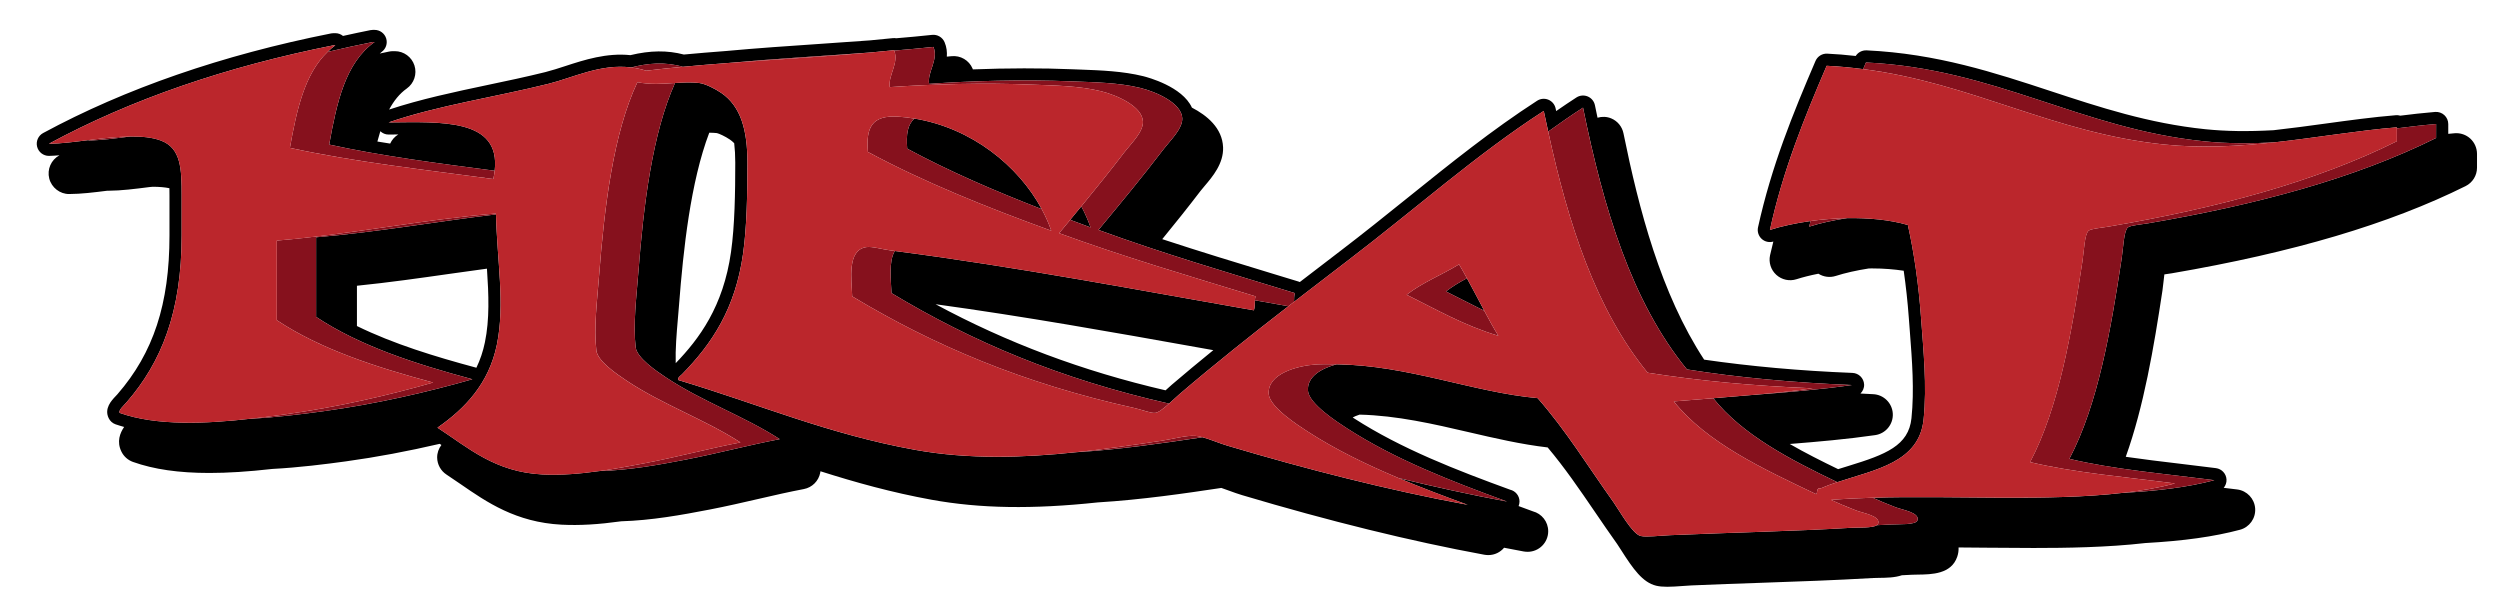
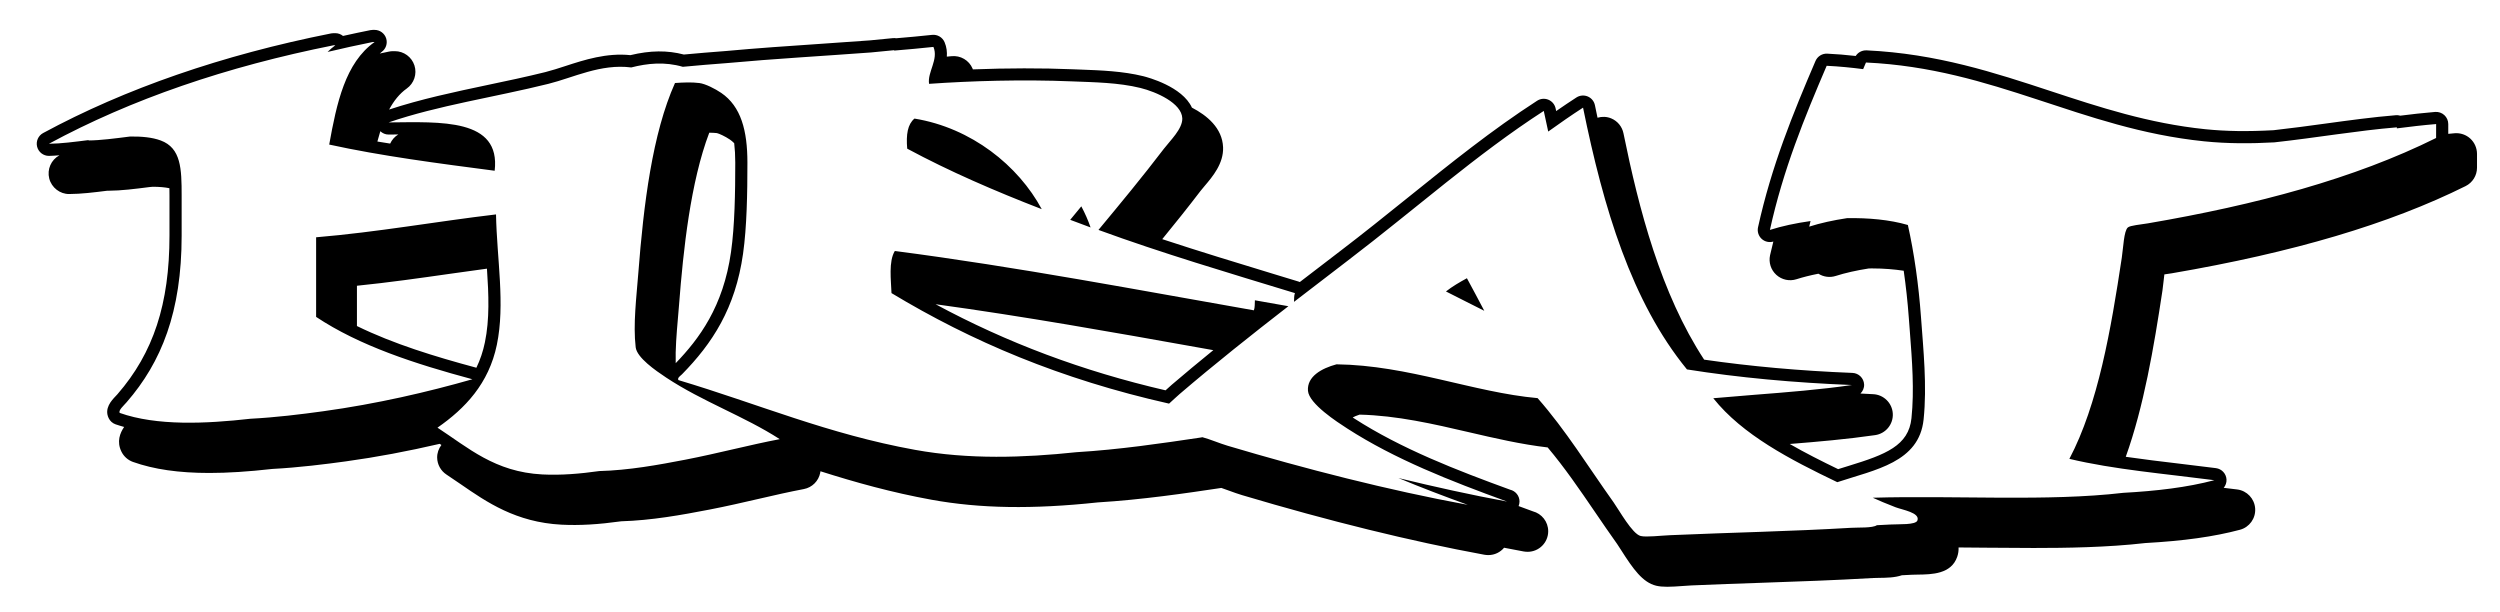
<svg xmlns="http://www.w3.org/2000/svg" version="1.1" id="Layer1" x="0px" y="0px" width="200px" height="49px" viewBox="0 0 200 49" enable-background="new 0 0 200 49" xml:space="preserve">
  <path id="color3" d="M100.309,24.826c-9.031-1.581-18.904-3.472-28.723-4.747c-0.509,0.83-0.302,2.354-0.266,3.369  c6.396,3.858,13.506,6.883,22.205,8.842c0.31-0.277,0.615-0.571,0.846-0.768c2.795-2.392,5.749-4.737,8.7-7.025  c-0.885-0.156-1.778-0.313-2.679-0.474C100.373,24.299,100.398,24.617,100.309,24.826z M93.739,30.782  c-0.137,0.117-0.299,0.267-0.474,0.427l-0.02,0.018c-6.624-1.534-12.677-3.8-18.4-6.889c7.107,0.976,14.177,2.237,21.032,3.463  c0.401,0.071,0.79,0.14,1.188,0.212C95.874,28.982,94.774,29.896,93.739,30.782z M87.246,18.195  c-0.548-0.199-1.085-0.407-1.629-0.609c0.296-0.359,0.593-0.72,0.888-1.079C86.8,17.061,87.049,17.625,87.246,18.195z   M72.577,11.893c-0.097-1.131,0.03-1.947,0.581-2.407c4.566,0.747,8.309,3.765,10.182,7.247  C79.584,15.278,75.949,13.709,72.577,11.893z M117.353,22.258c0.473,0.86,0.928,1.737,1.39,2.607  c-1.032-0.508-2.04-1.038-3.067-1.549C116.186,22.917,116.762,22.58,117.353,22.258z M197.626,11.089  c-0.339-0.312-0.792-0.464-1.25-0.43c-0.173,0.014-0.342,0.033-0.515,0.049V9.924c0-0.272-0.114-0.531-0.313-0.715  c-0.2-0.184-0.465-0.275-0.738-0.254c-0.966,0.079-1.931,0.191-2.787,0.299c-0.114-0.034-0.235-0.047-0.357-0.037  c-1.836,0.15-3.676,0.402-5.623,0.668c-1.38,0.189-2.781,0.38-4.15,0.531c-2.095,0.116-3.822,0.089-5.484-0.081  c-4.511-0.464-8.479-1.771-12.317-3.034c-4.496-1.481-9.146-3.012-14.771-3.273c-0.355-0.011-0.68,0.159-0.865,0.45  c-0.812-0.092-1.549-0.152-2.278-0.186c-0.407-0.019-0.779,0.216-0.939,0.588c-1.809,4.219-3.521,8.411-4.597,13.304  c-0.075,0.34,0.038,0.694,0.295,0.929c0.252,0.229,0.603,0.307,0.93,0.211c-0.088,0.363-0.18,0.722-0.262,1.093  c-0.126,0.575,0.065,1.175,0.501,1.571c0.435,0.396,1.05,0.53,1.611,0.35c0.514-0.165,1.109-0.314,1.755-0.442  c0.408,0.26,0.919,0.329,1.387,0.179c0.741-0.238,1.656-0.445,2.652-0.6l0.275-0.002c0.919,0,1.745,0.072,2.511,0.185  c0.175,1.223,0.315,2.486,0.408,3.765l0.084,1.105c0.178,2.305,0.362,4.69,0.128,6.931c-0.227,2.189-2.048,2.899-5.022,3.81  c-0.282,0.086-0.564,0.173-0.844,0.262c-1.312-0.633-2.626-1.296-3.873-2.013c2.204-0.175,4.585-0.382,6.838-0.709  c0.842-0.123,1.452-0.865,1.408-1.716c-0.045-0.849-0.729-1.525-1.579-1.559c-0.341-0.014-0.67-0.036-1.009-0.052  c0.189-0.189,0.308-0.445,0.293-0.73c-0.027-0.502-0.431-0.901-0.934-0.92c-4.214-0.167-8.189-0.528-11.864-1.061  c-3.473-5.302-5.22-12.045-6.454-18.109c-0.108-0.533-0.473-0.978-0.975-1.189c-0.353-0.149-0.741-0.161-1.1-0.056  c-0.07-0.334-0.14-0.667-0.207-0.997c-0.064-0.315-0.279-0.578-0.576-0.703c-0.298-0.124-0.635-0.094-0.905,0.08  c-0.51,0.33-1.04,0.686-1.621,1.088c-0.013-0.067-0.028-0.135-0.042-0.203c-0.064-0.315-0.279-0.578-0.576-0.703  c-0.296-0.124-0.635-0.095-0.905,0.08c-3.602,2.328-6.9,4.982-10.393,7.792c-1.724,1.387-3.507,2.821-5.315,4.2  c-1.082,0.825-2.177,1.665-3.277,2.512c-0.035-0.016-0.072-0.029-0.11-0.041l-1.934-0.588c-2.965-0.902-5.994-1.825-8.962-2.802  c1.01-1.236,2.03-2.504,3.063-3.858c0.088-0.115,0.198-0.242,0.313-0.379c0.65-0.765,1.54-1.813,1.491-3.112  c-0.058-1.546-1.298-2.555-2.493-3.173c-0.77-1.691-3.536-2.426-3.893-2.515c-1.635-0.404-3.419-0.47-4.994-0.528l-0.648-0.025  c-2.481-0.103-5.23-0.096-7.99,0.009c-0.008-0.02-0.011-0.04-0.02-0.061c-0.283-0.669-0.972-1.072-1.693-0.994  c-0.12,0.013-0.248,0.022-0.369,0.035c0.027-0.365-0.009-0.754-0.179-1.154c-0.168-0.394-0.571-0.632-1.001-0.587  c-0.932,0.101-1.896,0.189-2.873,0.271c-0.087-0.016-0.179-0.019-0.27-0.009c-0.574,0.062-1.166,0.117-1.81,0.177  c-1.313,0.098-2.648,0.189-3.989,0.28c-2.505,0.17-5.096,0.346-7.559,0.573c-1.13,0.085-2.252,0.178-3.357,0.281  c-1.321-0.346-2.676-0.336-4.275,0.049c-1.908-0.197-3.675,0.374-5.199,0.871c-0.549,0.179-1.083,0.353-1.603,0.484  c-1.521,0.379-3.105,0.712-4.637,1.034c-2.638,0.555-5.355,1.135-7.863,1.963c0.373-0.693,0.827-1.269,1.41-1.682  c0.584-0.415,0.834-1.16,0.616-1.842c-0.218-0.683-0.852-1.147-1.569-1.147h-0.14c-0.108,0-0.216,0.01-0.322,0.032  c-0.239,0.048-0.498,0.106-0.744,0.157c0.051-0.04,0.094-0.088,0.147-0.125c0.345-0.245,0.493-0.685,0.364-1.089  c-0.128-0.403-0.503-0.677-0.927-0.677h-0.14c-0.064,0-0.128,0.006-0.19,0.019c-0.701,0.139-1.427,0.294-2.195,0.465  c-0.17-0.14-0.387-0.222-0.618-0.222h-0.14c-0.064,0-0.128,0.006-0.19,0.019C17.774,4.406,10.021,7.09,3.45,10.643  c-0.392,0.212-0.59,0.664-0.48,1.096c0.11,0.431,0.498,0.732,0.943,0.732c0.001,0,0.002,0,0.003,0  c0.266-0.001,0.559-0.029,0.842-0.048c-0.002,0.001-0.005,0.002-0.007,0.004c-0.664,0.359-0.998,1.124-0.812,1.855  c0.187,0.731,0.864,1.252,1.601,1.24c0.938-0.003,1.964-0.127,3.05-0.265c0.031,0.002,0.062-0.001,0.095,0.002  c1.001-0.004,2.104-0.144,3.272-0.293l0.254-0.024c0.54,0,0.987,0.04,1.341,0.116c0.003,0.185,0.006,0.368,0.006,0.577v3.216  c0,5.463-1.284,9.376-4.163,12.689l-0.15,0.161c-0.324,0.342-0.927,0.979-0.55,1.754c0.111,0.229,0.308,0.406,0.549,0.491  c0.22,0.078,0.454,0.143,0.687,0.211c-0.33,0.48-0.61,1.17-0.218,1.971c0.189,0.387,0.522,0.684,0.927,0.828  c1.667,0.593,3.666,0.882,6.112,0.882c1.46,0,3.107-0.105,5.034-0.322c2.131-0.112,4.275-0.384,5.907-0.609  c2.424-0.333,4.929-0.806,7.484-1.399c0.045,0.031,0.09,0.061,0.135,0.091c-0.218,0.289-0.344,0.641-0.339,1.012  c0.008,0.548,0.288,1.056,0.747,1.356c0.389,0.254,0.77,0.516,1.151,0.779c2.064,1.424,4.404,3.038,8.046,3.229  c1.448,0.074,2.943-0.015,4.787-0.271c2.415-0.071,4.815-0.503,7.068-0.939c1.343-0.26,2.646-0.56,3.906-0.851  c1.268-0.293,2.466-0.568,3.631-0.788c0.662-0.125,1.18-0.641,1.309-1.301c0.008-0.042,0.014-0.083,0.019-0.123  c2.787,0.884,5.705,1.701,8.898,2.28c3.864,0.701,8.067,0.768,13.288,0.212c3.537-0.214,7.05-0.733,9.885-1.158  c0.2,0.066,0.407,0.143,0.616,0.219c0.353,0.129,0.708,0.258,1.043,0.357c6.993,2.083,13.514,3.688,19.381,4.768  c0.111,0.021,0.23,0.027,0.329,0.028c0.503-0.003,0.951-0.231,1.25-0.588c0.531,0.104,1.053,0.204,1.565,0.298  c0.111,0.021,0.229,0.026,0.33,0.028c0.904-0.007,1.635-0.741,1.635-1.646c0-0.765-0.521-1.408-1.228-1.593  c-0.378-0.138-0.76-0.279-1.141-0.42c0.045-0.112,0.073-0.234,0.073-0.363c0-0.461-0.32-0.846-0.75-0.947  c-4.242-1.546-8.694-3.263-12.499-5.716c-0.036-0.023-0.061-0.041-0.095-0.064c0.138-0.072,0.307-0.149,0.549-0.226  c2.998,0.071,5.923,0.75,8.753,1.408c2.058,0.479,4.181,0.972,6.295,1.217c1.358,1.614,2.543,3.347,3.79,5.173  c0.575,0.843,1.158,1.695,1.766,2.549c0.086,0.122,0.198,0.298,0.327,0.502c0.953,1.496,1.712,2.576,2.798,2.838  c0.245,0.058,0.525,0.085,0.88,0.085c0.358,0,0.8-0.03,1.236-0.062c0.247-0.018,0.492-0.037,0.714-0.047  c1.889-0.083,3.742-0.146,5.58-0.21c2.903-0.1,5.906-0.203,8.91-0.381c0.132-0.009,0.294-0.01,0.466-0.012  c0.642-0.008,1.299-0.016,1.87-0.21l0.802-0.041c0.131-0.008,0.291-0.009,0.462-0.011c1.132-0.015,2.683-0.035,3.162-1.424  c0.085-0.246,0.121-0.498,0.109-0.748c0.738,0.005,1.478,0.011,2.219,0.019c1.264,0.011,2.529,0.023,3.78,0.023  c2.57,0,5.906-0.045,8.942-0.395c3.086-0.172,5.491-0.509,7.568-1.062c0.76-0.202,1.271-0.914,1.219-1.698  c-0.051-0.785-0.65-1.424-1.43-1.526c-0.36-0.047-0.725-0.088-1.087-0.132c0.152-0.185,0.241-0.42,0.224-0.674  c-0.03-0.464-0.385-0.841-0.845-0.901c-0.983-0.128-1.979-0.246-2.973-0.364c-1.411-0.167-2.841-0.34-4.242-0.543  c1.439-4.009,2.244-8.723,2.935-13.299c0.034-0.231,0.065-0.501,0.094-0.779c0.016-0.145,0.036-0.333,0.059-0.513  c0.007-0.001,0.013-0.002,0.02-0.003c0.195-0.027,0.391-0.055,0.571-0.085c9.722-1.665,17.412-3.946,23.507-6.976  c0.56-0.278,0.914-0.849,0.914-1.474V12.3C198.156,11.84,197.964,11.401,197.626,11.089z M30.426,10.498  c0.175,0.163,0.404,0.267,0.658,0.267c0.003,0,0.005,0,0.008,0l0.705-0.008c0.023,0,0.045,0,0.068-0.001  c-0.292,0.173-0.515,0.431-0.652,0.731c-0.34-0.056-0.686-0.107-1.023-0.165C30.264,11.039,30.343,10.765,30.426,10.498z   M194.888,11.039c-6.548,3.254-14.377,5.342-23.052,6.828c-0.601,0.103-1.412,0.164-1.606,0.328  c-0.322,0.271-0.365,1.612-0.488,2.428c-0.865,5.73-1.895,11.73-4.192,16.085c3.562,0.853,7.67,1.195,11.597,1.707  c-2.172,0.578-4.651,0.867-7.285,1.011c-6.065,0.709-13.43,0.197-20.043,0.392c0.455,0.209,1.103,0.486,1.831,0.764  c0.547,0.208,1.96,0.429,1.746,1.05c-0.131,0.38-1.49,0.288-2.166,0.329c-0.362,0.022-0.719,0.035-1.08,0.055  c-0.355,0.239-1.47,0.172-2.062,0.208c-4.832,0.287-9.518,0.374-14.46,0.59c-0.804,0.034-1.918,0.175-2.375,0.065  c-0.671-0.161-1.724-2.071-2.166-2.692c-2.068-2.901-3.815-5.761-6.078-8.337c-5.137-0.461-10.345-2.633-16.089-2.705  c-1.198,0.323-2.368,0.976-2.283,2.115c0.079,1.044,2.349,2.507,3.144,3.02c3.814,2.459,8.238,4.189,12.783,5.844  c-2.867-0.529-5.785-1.176-8.692-1.882c1.807,0.757,3.666,1.46,5.548,2.144c-6.38-1.175-13.02-2.883-19.209-4.727  c-0.659-0.195-1.389-0.515-2.018-0.683c-0.049,0.009-0.1,0.019-0.148,0.027c-3.147,0.47-6.508,0.965-9.946,1.173  c-4.202,0.444-8.587,0.593-12.895-0.189c-6.975-1.265-12.477-3.649-18.93-5.58c-0.117-0.173,0.178-0.356,0.28-0.458  c2.426-2.47,4.27-5.272,4.89-9.65c0.304-2.15,0.349-4.86,0.349-7.288c0-2.56-0.508-4.497-2.096-5.58  c-0.476-0.325-1.263-0.728-1.746-0.788C55.323,6.563,54.67,6.597,54,6.64c-1.809,4.038-2.512,9.703-2.937,15.231  c-0.148,1.915-0.422,4.072-0.209,5.908c0.096,0.83,1.578,1.856,2.445,2.43c2.93,1.937,6.222,3.078,9.081,4.923  c-2.379,0.45-4.899,1.127-7.544,1.641c-2.173,0.421-4.552,0.852-6.892,0.912c-1.516,0.214-3.059,0.348-4.564,0.27  c-3.796-0.198-5.928-2.142-8.382-3.742c2.212-1.536,4.108-3.528,4.75-6.631c0.675-3.262,0.002-6.85-0.067-10.429  c-4.747,0.561-9.452,1.415-14.392,1.83c0,2.122,0,4.244,0,6.368c3.476,2.314,7.886,3.747,12.503,4.989  c-3.571,1.021-7.663,1.972-11.945,2.561c-1.784,0.246-3.801,0.495-5.817,0.599c-3.548,0.4-7.492,0.585-10.459-0.469  c-0.105-0.215,0.305-0.56,0.559-0.853c2.781-3.2,4.401-7.221,4.401-13.327c0-1.035,0-2.166,0-3.216c0-2.125-0.042-3.795-1.677-4.398  c-0.693-0.256-1.539-0.327-2.444-0.316c-1.206,0.152-2.377,0.311-3.354,0.316c0.022-0.012,0.046-0.023,0.068-0.035  c-1.155,0.146-2.274,0.294-3.211,0.298c6.592-3.565,14.205-6.169,22.772-7.878c0.047,0,0.093,0,0.14,0  c-0.226,0.16-0.423,0.346-0.619,0.533c1.19-0.282,2.393-0.551,3.622-0.796c0.046,0,0.093,0,0.14,0  c-2.349,1.666-3.035,4.894-3.632,8.206c4.181,0.916,8.71,1.503,13.237,2.094c0.495-4.206-4.303-3.901-8.487-3.866  c3.979-1.364,8.504-2.02,12.783-3.086c2.001-0.498,4.189-1.624,6.631-1.312c1.294-0.33,2.664-0.474,4.124-0.051  c1.156-0.109,2.331-0.207,3.517-0.296c3.776-0.348,7.751-0.57,11.547-0.853c0.621-0.057,1.241-0.114,1.842-0.18  c0.004,0.01,0.004,0.021,0.009,0.031c1.066-0.089,2.119-0.183,3.135-0.293c0.426,1.004-0.495,2.015-0.349,2.954  c3.349-0.235,7.451-0.363,11.456-0.197c1.732,0.071,3.694,0.092,5.449,0.525c1.272,0.314,3.307,1.211,3.353,2.429  c0.032,0.837-0.981,1.794-1.467,2.43c-1.74,2.28-3.47,4.368-5.239,6.499c5.06,1.853,10.408,3.435,15.717,5.055  c-0.073,0.189-0.064,0.454-0.073,0.7c1.454-1.124,2.906-2.238,4.334-3.327c5.354-4.082,10.256-8.464,15.646-11.948  c0.113,0.556,0.237,1.101,0.356,1.651c0.919-0.659,1.844-1.303,2.787-1.913c1.637,8.046,3.878,15.524,8.313,20.942  c4.142,0.658,8.554,1.064,13.202,1.248c-2.512,0.365-5.185,0.579-7.862,0.787c-1.072,0.095-2.152,0.185-3.235,0.27  c2.331,2.924,6.138,4.903,9.921,6.716c3.036-1.004,6.549-1.583,6.905-5.016c0.281-2.698-0.018-5.562-0.21-8.206  c-0.187-2.576-0.545-5.104-1.048-7.353c-1.453-0.424-3.159-0.576-4.871-0.547c-1.098,0.166-2.136,0.394-3.022,0.678  c0.033-0.152,0.073-0.297,0.107-0.447c-1.184,0.167-2.304,0.406-3.251,0.71c1.056-4.806,2.768-8.995,4.541-13.13  c1.006,0.047,1.972,0.145,2.918,0.267c0.075-0.177,0.15-0.354,0.225-0.53c10.304,0.478,17.15,5.287,27.033,6.303  c1.906,0.196,3.785,0.188,5.638,0.085c3.387-0.371,6.667-0.945,9.799-1.202c0,0.028,0,0.056,0,0.083  c1.061-0.136,2.113-0.261,3.143-0.345C194.888,10.295,194.888,10.667,194.888,11.039z M54.056,29.054  c-0.031-1.12,0.07-2.358,0.176-3.57c0.033-0.376,0.065-0.747,0.093-1.11c0.338-4.389,0.918-9.815,2.416-13.757  c0.213,0,0.424,0.009,0.611,0.031c0.159,0.032,0.655,0.254,1.04,0.517c0.113,0.077,0.229,0.176,0.344,0.29  c0.055,0.469,0.085,0.981,0.085,1.553c0,2.349-0.04,5.035-0.34,7.151C57.864,24.531,55.931,27.11,54.056,29.054z M38.043,29.4  c-3.235-0.871-6.554-1.881-9.488-3.317V22.86c2.548-0.258,5.041-0.613,7.464-0.959c0.965-0.138,1.952-0.274,2.937-0.408  c0.142,2.079,0.218,4.052-0.163,5.892c-0.15,0.725-0.375,1.4-0.683,2.036C38.089,29.414,38.066,29.407,38.043,29.4z" />
-   <path id="color2" fill="#86111D" d="M100.392,24.022c0.008-0.115,0.022-0.224,0.056-0.313c-5.309-1.619-10.657-3.201-15.717-5.054  c0.296-0.357,0.59-0.713,0.885-1.068c0.544,0.202,1.081,0.41,1.629,0.609c-0.197-0.57-0.446-1.134-0.741-1.688  c1.159-1.413,2.31-2.838,3.465-4.351c0.486-0.636,1.499-1.592,1.467-2.429c-0.047-1.219-2.081-2.115-3.353-2.429  c-1.754-0.434-3.717-0.454-5.448-0.525c-4.005-0.166-8.107-0.039-11.455,0.197c-0.145-0.928,0.752-1.93,0.358-2.923  c1.066-0.089,2.119-0.183,3.135-0.293c0.426,1.004-0.495,2.015-0.349,2.954c3.349-0.235,7.451-0.363,11.456-0.197  c1.732,0.071,3.694,0.092,5.449,0.525c1.272,0.314,3.307,1.211,3.353,2.429c0.032,0.837-0.981,1.794-1.467,2.43  c-1.74,2.28-3.47,4.368-5.239,6.499c5.06,1.853,10.408,3.435,15.717,5.055c-0.073,0.189-0.064,0.454-0.073,0.7  c-0.149,0.116-0.298,0.232-0.447,0.348C102.186,24.34,101.293,24.183,100.392,24.022z M181.945,11.387  c-1.853,0.103-3.732,0.111-5.638-0.085c-9.883-1.016-16.729-5.826-27.033-6.303c-0.075,0.176-0.15,0.354-0.225,0.53  c8.744,1.123,15.198,5.119,24.115,6.035C176.157,11.872,179.088,11.7,181.945,11.387z M137.059,31.858  c-1.053,0.082-2.107,0.166-3.152,0.255c2.63,3.304,7.149,5.404,11.386,7.42c0.141-0.131-0.011-0.536,0.35-0.462  c0.426-0.184,0.877-0.345,1.337-0.497C143.197,36.76,139.39,34.782,137.059,31.858z M54.624,5.344  c-1.46-0.423-2.831-0.279-4.124,0.051c0.391,0.05,0.787,0.129,1.192,0.261C52.646,5.539,53.63,5.439,54.624,5.344z M71.879,9.333  c-2.16-0.144-2.61,0.9-2.445,2.823c4.53,2.439,9.53,4.436,14.669,6.302c-0.201-0.582-0.458-1.159-0.762-1.725  c-3.757-1.454-7.391-3.023-10.764-4.839c-0.097-1.131,0.03-1.947,0.581-2.407C72.738,9.417,72.312,9.362,71.879,9.333z   M140.294,31.588c2.678-0.208,5.351-0.422,7.862-0.787c-4.648-0.184-9.059-0.59-13.202-1.248  c-4.434-5.418-6.676-12.896-8.313-20.942c-0.943,0.61-1.868,1.255-2.787,1.913c1.61,7.411,3.829,14.247,7.956,19.291  c4.143,0.658,8.554,1.064,13.202,1.248C143.49,31.284,141.902,31.445,140.294,31.588z M39.572,13.659  c-4.526-0.591-9.056-1.178-13.237-2.094c0.597-3.312,1.284-6.54,3.632-8.206c-0.047,0-0.094,0-0.14,0  c-1.229,0.245-2.433,0.514-3.622,0.796c-1.848,1.765-2.474,4.679-3.013,7.673c5.118,1.12,10.759,1.749,16.275,2.494  C39.52,14.085,39.547,13.872,39.572,13.659z M170.23,18.195c0.195-0.164,1.005-0.225,1.606-0.328  c8.675-1.485,16.504-3.573,23.052-6.828c0-0.372,0-0.744,0-1.116c-1.031,0.084-2.082,0.209-3.143,0.345c0,0.345,0,0.689,0,1.033  c-6.549,3.254-14.377,5.342-23.052,6.827c-0.601,0.103-1.412,0.164-1.606,0.328c-0.321,0.272-0.366,1.612-0.489,2.429  c-0.865,5.729-1.894,11.729-4.191,16.084c3.562,0.853,7.671,1.194,11.596,1.707c-1.282,0.341-2.677,0.578-4.141,0.749  c2.634-0.144,5.112-0.433,7.285-1.011c-3.927-0.512-8.034-0.854-11.597-1.707c2.297-4.355,3.327-10.355,4.192-16.085  C169.865,19.807,169.908,18.467,170.23,18.195z M92.415,33.031c0.264-0.025,0.691-0.368,1.11-0.741  c-8.699-1.959-15.809-4.984-22.205-8.842c-0.037-1.015-0.244-2.538,0.266-3.369c-0.112-0.014-0.224-0.031-0.335-0.045  c-0.706-0.091-1.485-0.337-1.956-0.264c-1.54,0.245-1.167,2.564-1.118,3.939c6.485,3.912,13.696,6.972,22.562,8.93  C91.306,32.762,92.05,33.068,92.415,33.031z M118.743,24.865c-1.032-0.508-2.04-1.038-3.067-1.549  c0.51-0.399,1.087-0.735,1.678-1.058c-0.205-0.373-0.41-0.747-0.629-1.108c-1.372,0.834-2.959,1.465-4.192,2.43  c2.36,1.173,4.592,2.467,7.335,3.282C119.47,26.217,119.104,25.543,118.743,24.865z M58.14,5.048  c3.887-0.293,7.862-0.514,11.547-0.853C65.892,4.478,61.917,4.7,58.14,5.048z M104.639,31.259c-0.086-1.139,1.085-1.792,2.283-2.115  c-0.548-0.007-1.095-0.021-1.654,0.014c-1.418,0.09-3.894,0.723-3.771,2.363c0.077,1.044,2.348,2.508,3.142,3.02  c2.234,1.44,4.681,2.627,7.235,3.699c2.907,0.706,5.825,1.353,8.692,1.882c-4.545-1.655-8.969-3.385-12.783-5.844  C106.988,33.766,104.717,32.303,104.639,31.259z M151.65,40.582c-0.729-0.278-1.376-0.555-1.831-0.764  c-1.139,0.034-2.255,0.087-3.338,0.173c0.449,0.214,1.194,0.536,2.026,0.853c0.547,0.209,1.96,0.432,1.746,1.051  c-0.016,0.047-0.051,0.087-0.103,0.121c0.361-0.019,0.718-0.033,1.08-0.055c0.676-0.041,2.035,0.051,2.166-0.329  C153.609,41.011,152.197,40.79,151.65,40.582z M7.056,11.236c0.977-0.004,2.148-0.163,3.354-0.316  c-1.051,0.013-2.181,0.141-3.286,0.28C7.101,11.213,7.078,11.224,7.056,11.236z M92.904,35.264  c-2.179,0.325-4.464,0.662-6.803,0.909c3.438-0.208,6.8-0.703,9.946-1.173c0.048-0.007,0.099-0.018,0.148-0.027  c-0.201-0.053-0.392-0.093-0.567-0.105C94.883,34.816,93.828,35.125,92.904,35.264z M144.842,17.682  c-0.034,0.15-0.074,0.296-0.107,0.447c0.885-0.284,1.924-0.512,3.022-0.678C146.768,17.468,145.786,17.548,144.842,17.682z   M39.68,17.153c0-0.025-0.002-0.05-0.003-0.074c-5.831,0.472-11.505,1.661-17.533,2.167c0,2.122,0,4.246,0,6.368  c3.476,2.312,7.887,3.749,12.504,4.989c-3.572,1.021-7.662,1.972-11.945,2.561c-0.845,0.116-1.75,0.232-2.674,0.336  c2.017-0.104,4.033-0.353,5.817-0.599c4.282-0.589,8.373-1.541,11.945-2.561c-4.617-1.242-9.027-2.675-12.503-4.989  c0-2.124,0-4.246,0-6.368C30.228,18.568,34.933,17.714,39.68,17.153z M50.853,27.78c-0.213-1.836,0.061-3.993,0.209-5.908  C51.488,16.343,52.19,10.678,54,6.64c-0.967,0.062-1.972,0.143-3.006-0.065c-1.918,4.054-2.636,9.886-3.073,15.56  c-0.148,1.916-0.423,4.072-0.21,5.908c0.096,0.828,1.579,1.855,2.445,2.428c2.931,1.939,6.223,3.078,9.081,4.923  c-2.378,0.45-4.898,1.128-7.544,1.641c-1.198,0.232-2.464,0.469-3.747,0.649c2.339-0.059,4.719-0.491,6.892-0.912  c2.645-0.514,5.165-1.191,7.544-1.641c-2.859-1.846-6.15-2.986-9.081-4.923C52.432,29.636,50.949,28.609,50.853,27.78z" />
-   <path id="color1" fill="#BB262C" d="M181.945,11.387c-2.857,0.313-5.789,0.485-8.781,0.178c-8.917-0.917-15.371-4.912-24.115-6.035  c-0.946-0.122-1.912-0.22-2.918-0.267c-1.773,4.134-3.484,8.324-4.541,13.13c0.947-0.304,2.067-0.543,3.251-0.71  c0.944-0.134,1.926-0.213,2.914-0.23c1.712-0.03,3.418,0.122,4.871,0.547c0.503,2.249,0.861,4.777,1.048,7.353  c0.192,2.644,0.491,5.508,0.21,8.206c-0.356,3.433-3.869,4.013-6.905,5.016c-0.461,0.152-0.911,0.313-1.337,0.497  c-0.36-0.074-0.209,0.331-0.35,0.462c-4.237-2.016-8.755-4.116-11.386-7.42c1.045-0.09,2.098-0.173,3.152-0.255  c1.084-0.085,2.163-0.174,3.235-0.27c1.607-0.143,3.196-0.304,4.719-0.525c-4.648-0.184-9.059-0.59-13.202-1.248  c-4.127-5.044-6.346-11.881-7.956-19.291c-0.119-0.55-0.243-1.095-0.356-1.651c-5.39,3.484-10.292,7.866-15.646,11.948  c-1.429,1.089-2.88,2.204-4.334,3.327c-0.149,0.116-0.298,0.232-0.447,0.348c-2.951,2.288-5.906,4.633-8.7,7.025  c-0.23,0.197-0.536,0.491-0.846,0.768c-0.419,0.374-0.846,0.716-1.11,0.741c-0.365,0.038-1.11-0.269-1.677-0.392  c-8.865-1.958-16.077-5.018-22.562-8.93c-0.05-1.375-0.423-3.694,1.118-3.939c0.471-0.073,1.25,0.173,1.956,0.264  c0.112,0.014,0.224,0.031,0.335,0.045c9.819,1.276,19.693,3.167,28.723,4.747c0.089-0.209,0.065-0.527,0.084-0.804  c0.008-0.115,0.022-0.224,0.056-0.313c-5.309-1.619-10.657-3.201-15.717-5.054c0.296-0.357,0.59-0.713,0.885-1.068  c0.296-0.359,0.593-0.72,0.888-1.079c1.159-1.413,2.31-2.838,3.465-4.351c0.486-0.636,1.499-1.592,1.467-2.429  c-0.047-1.219-2.081-2.115-3.353-2.429c-1.754-0.434-3.717-0.454-5.448-0.525c-4.005-0.166-8.107-0.039-11.455,0.197  c-0.145-0.928,0.752-1.93,0.358-2.923c-0.004-0.01-0.004-0.021-0.009-0.031c-0.601,0.065-1.221,0.122-1.842,0.18  c-3.685,0.339-7.66,0.561-11.547,0.853c-1.185,0.09-2.361,0.187-3.517,0.296c-0.994,0.094-1.977,0.195-2.933,0.312  c-0.404-0.132-0.8-0.212-1.192-0.261c-2.443-0.312-4.631,0.813-6.631,1.312c-4.279,1.066-8.804,1.722-12.783,3.086  c4.184-0.035,8.982-0.339,8.487,3.866c-0.025,0.213-0.052,0.426-0.105,0.663c-5.517-0.746-11.158-1.374-16.275-2.494  c0.54-2.994,1.166-5.908,3.013-7.673c0.196-0.187,0.393-0.374,0.619-0.533c-0.047,0-0.093,0-0.14,0  c-8.567,1.709-16.18,4.313-22.772,7.878c0.938-0.004,2.057-0.151,3.211-0.298c1.105-0.14,2.236-0.267,3.286-0.28  c0.904-0.012,1.75,0.06,2.444,0.316c1.634,0.603,1.677,2.274,1.677,4.398c0,1.05,0,2.182,0,3.216c0,6.106-1.62,10.127-4.401,13.327  c-0.254,0.293-0.664,0.637-0.559,0.853c2.967,1.055,6.911,0.87,10.459,0.469c0.924-0.104,1.828-0.22,2.674-0.336  c4.282-0.589,8.373-1.541,11.945-2.561c-4.617-1.24-9.028-2.676-12.504-4.989c0-2.122,0-4.245,0-6.368  c6.028-0.506,11.702-1.694,17.533-2.167c0.001,0.025,0.002,0.05,0.003,0.074c0.069,3.579,0.742,7.167,0.067,10.429  c-0.642,3.103-2.538,5.095-4.75,6.631c2.454,1.6,4.586,3.543,8.382,3.742c1.506,0.078,3.048-0.056,4.564-0.27  c1.284-0.18,2.549-0.417,3.747-0.649c2.646-0.513,5.166-1.191,7.544-1.641c-2.858-1.846-6.149-2.985-9.081-4.923  c-0.866-0.573-2.348-1.6-2.445-2.428c-0.213-1.836,0.062-3.992,0.21-5.908c0.437-5.674,1.156-11.506,3.073-15.56  C52.028,6.783,53.033,6.702,54,6.64c0.671-0.043,1.323-0.077,1.953,0.001c0.483,0.06,1.271,0.463,1.746,0.788  c1.588,1.083,2.096,3.02,2.096,5.58c0,2.427-0.045,5.138-0.349,7.288c-0.619,4.379-2.464,7.181-4.89,9.65  c-0.102,0.103-0.397,0.285-0.28,0.458c6.453,1.931,11.955,4.315,18.93,5.58c4.308,0.781,8.693,0.633,12.895,0.189  c2.339-0.248,4.624-0.584,6.803-0.909c0.924-0.139,1.979-0.449,2.725-0.395c0.174,0.012,0.366,0.052,0.567,0.105  c0.629,0.168,1.358,0.489,2.018,0.683c6.189,1.844,12.829,3.552,19.209,4.727c-1.882-0.685-3.741-1.387-5.548-2.144  c-2.554-1.073-5.001-2.259-7.235-3.699c-0.794-0.512-3.065-1.976-3.142-3.02c-0.123-1.64,2.353-2.274,3.771-2.363  c0.559-0.035,1.106-0.022,1.654-0.014c5.744,0.073,10.952,2.245,16.089,2.705c2.263,2.576,4.01,5.436,6.078,8.337  c0.442,0.622,1.495,2.531,2.166,2.692c0.457,0.11,1.571-0.031,2.375-0.065c4.941-0.216,9.627-0.303,14.46-0.59  c0.592-0.036,1.707,0.031,2.062-0.208c0.051-0.034,0.087-0.074,0.103-0.121c0.214-0.619-1.199-0.842-1.746-1.051  c-0.832-0.317-1.577-0.639-2.026-0.853c1.083-0.086,2.199-0.139,3.338-0.173c6.613-0.195,13.978,0.317,20.043-0.392  c1.464-0.171,2.858-0.408,4.141-0.749c-3.925-0.513-8.033-0.854-11.596-1.707c2.297-4.355,3.326-10.355,4.191-16.084  c0.123-0.817,0.168-2.157,0.489-2.429c0.195-0.164,1.005-0.226,1.606-0.328c8.675-1.485,16.503-3.573,23.052-6.827  c0-0.345,0-0.689,0-1.033c0-0.028,0-0.056,0-0.083C188.613,10.442,185.332,11.016,181.945,11.387z M71.879,9.333  c0.434,0.029,0.859,0.084,1.28,0.153c4.566,0.747,8.309,3.765,10.182,7.247c0.304,0.566,0.561,1.143,0.762,1.725  c-5.138-1.866-10.139-3.863-14.669-6.302C69.269,10.233,69.718,9.189,71.879,9.333z M118.743,24.865  c0.361,0.678,0.728,1.352,1.125,1.997c-2.743-0.815-4.976-2.109-7.335-3.282c1.233-0.965,2.82-1.596,4.192-2.43  c0.218,0.362,0.424,0.735,0.629,1.108C117.826,23.117,118.281,23.994,118.743,24.865z" />
</svg>